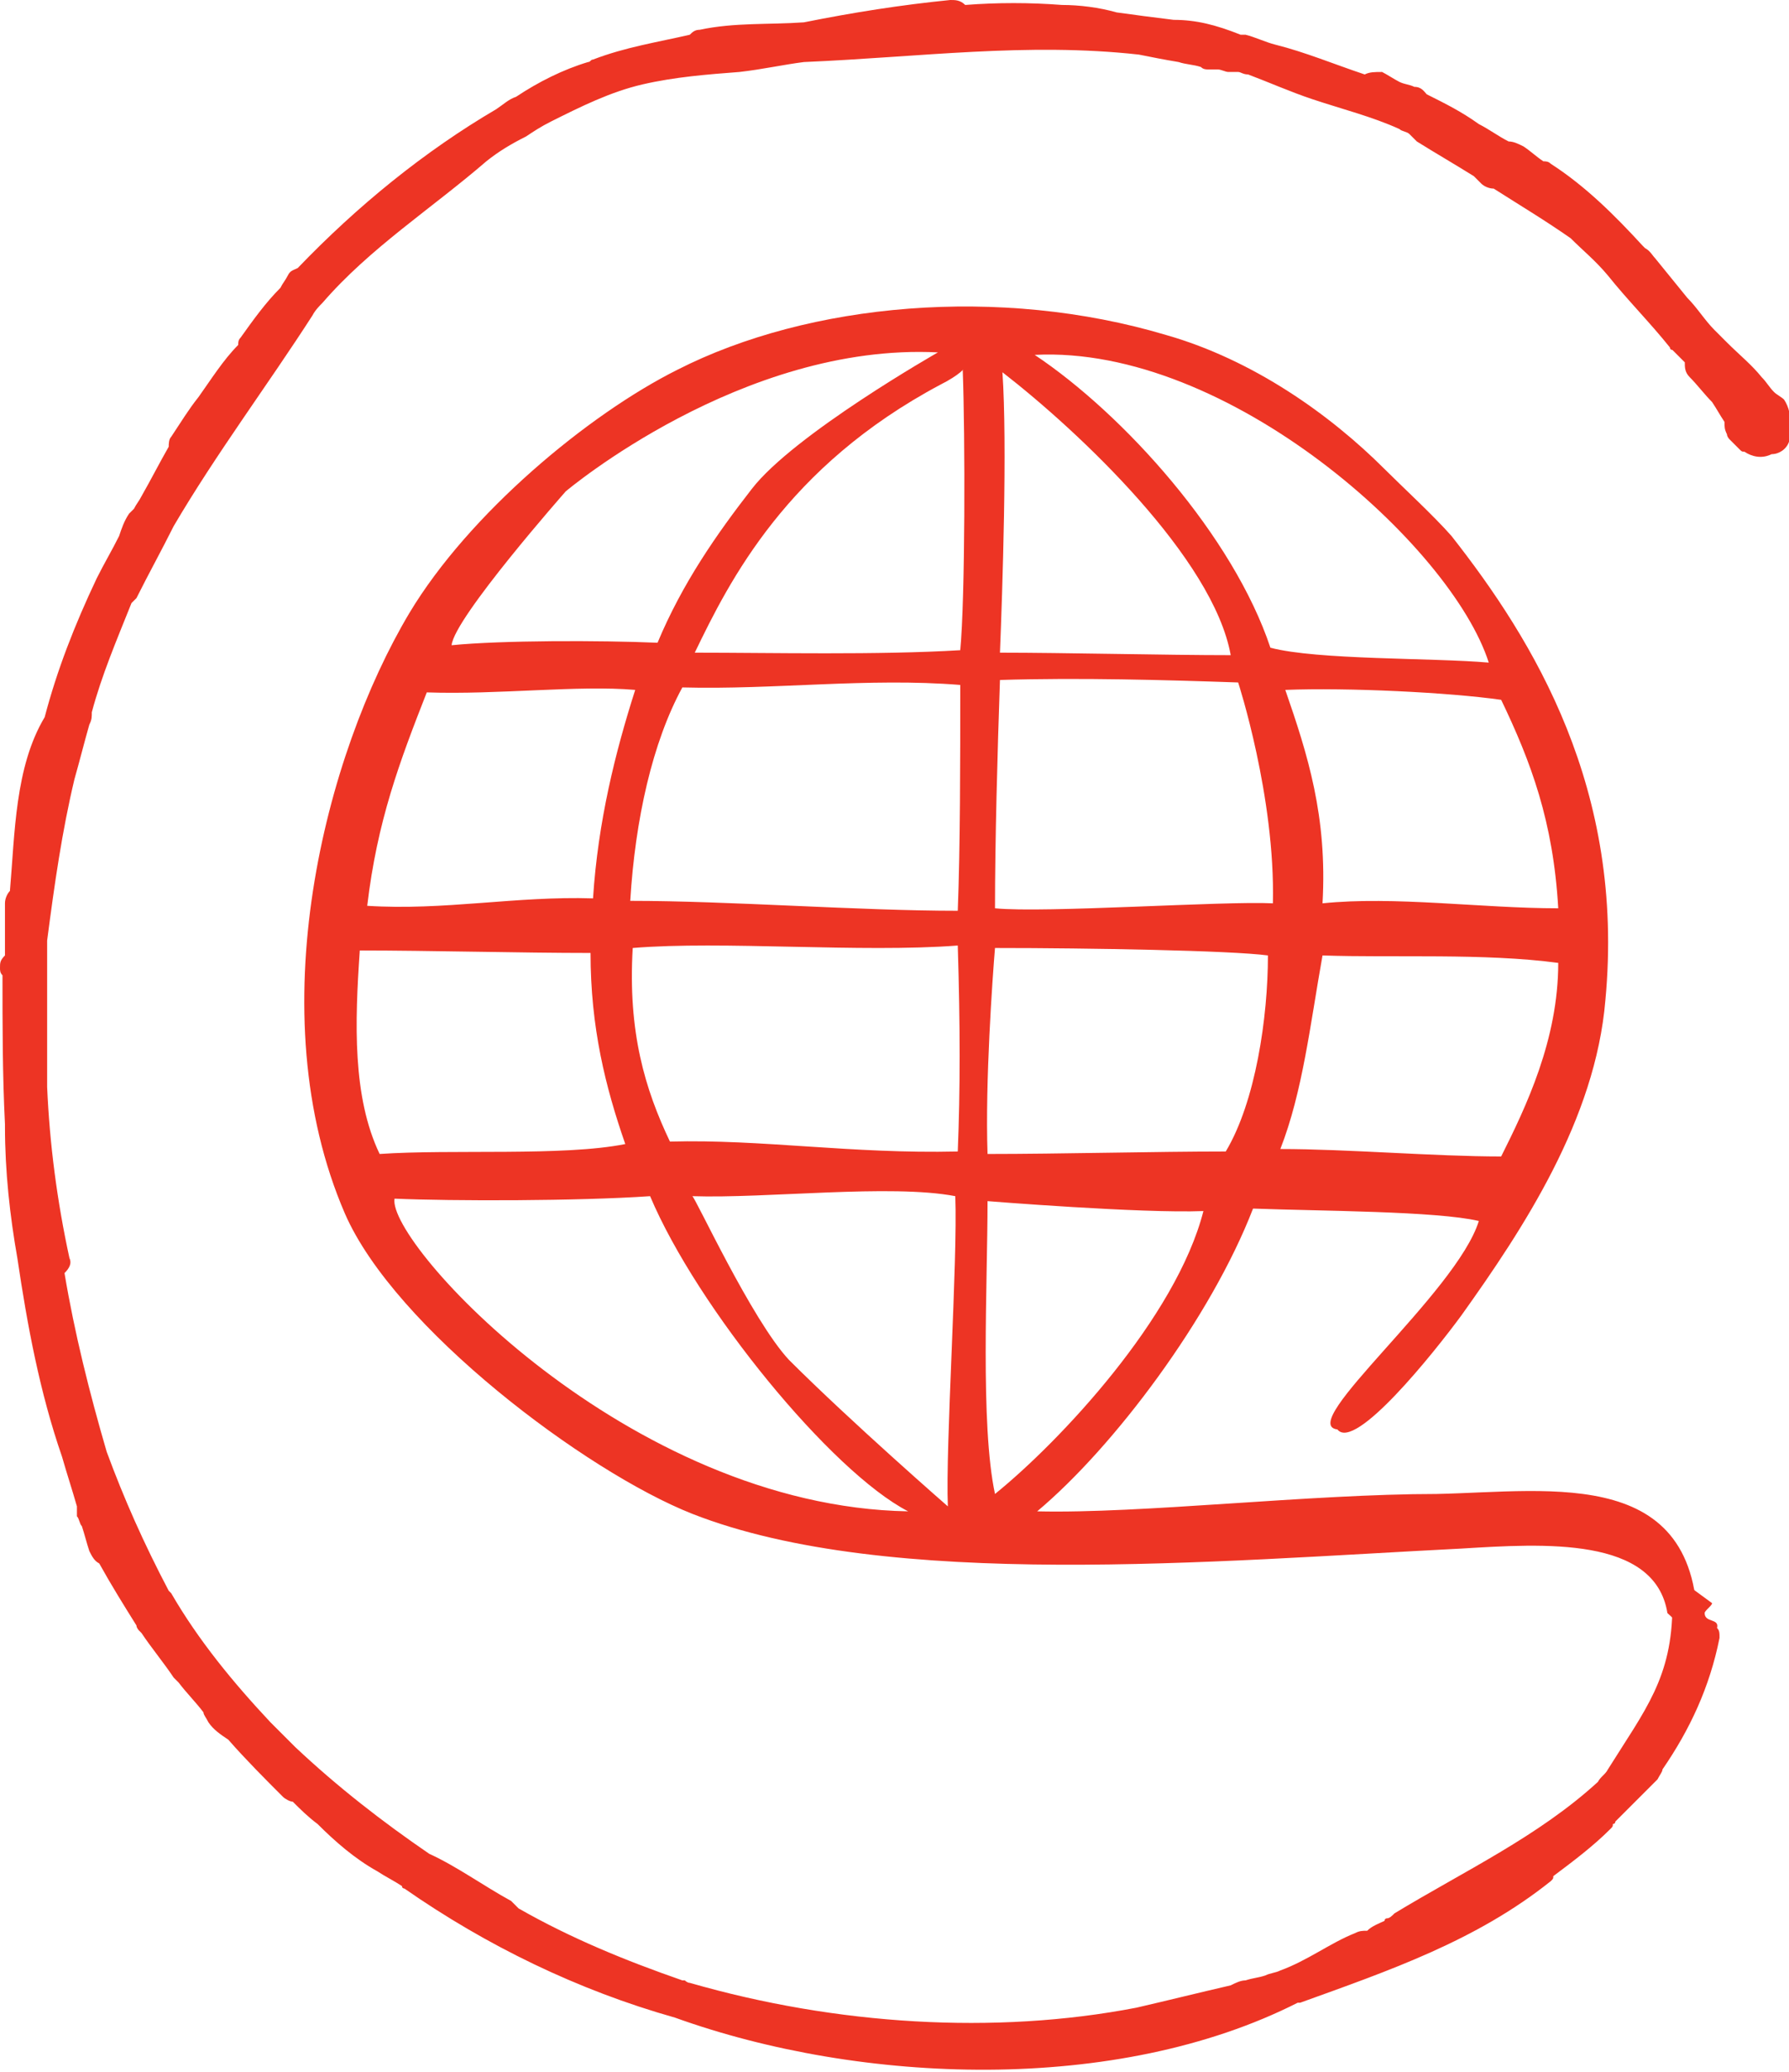
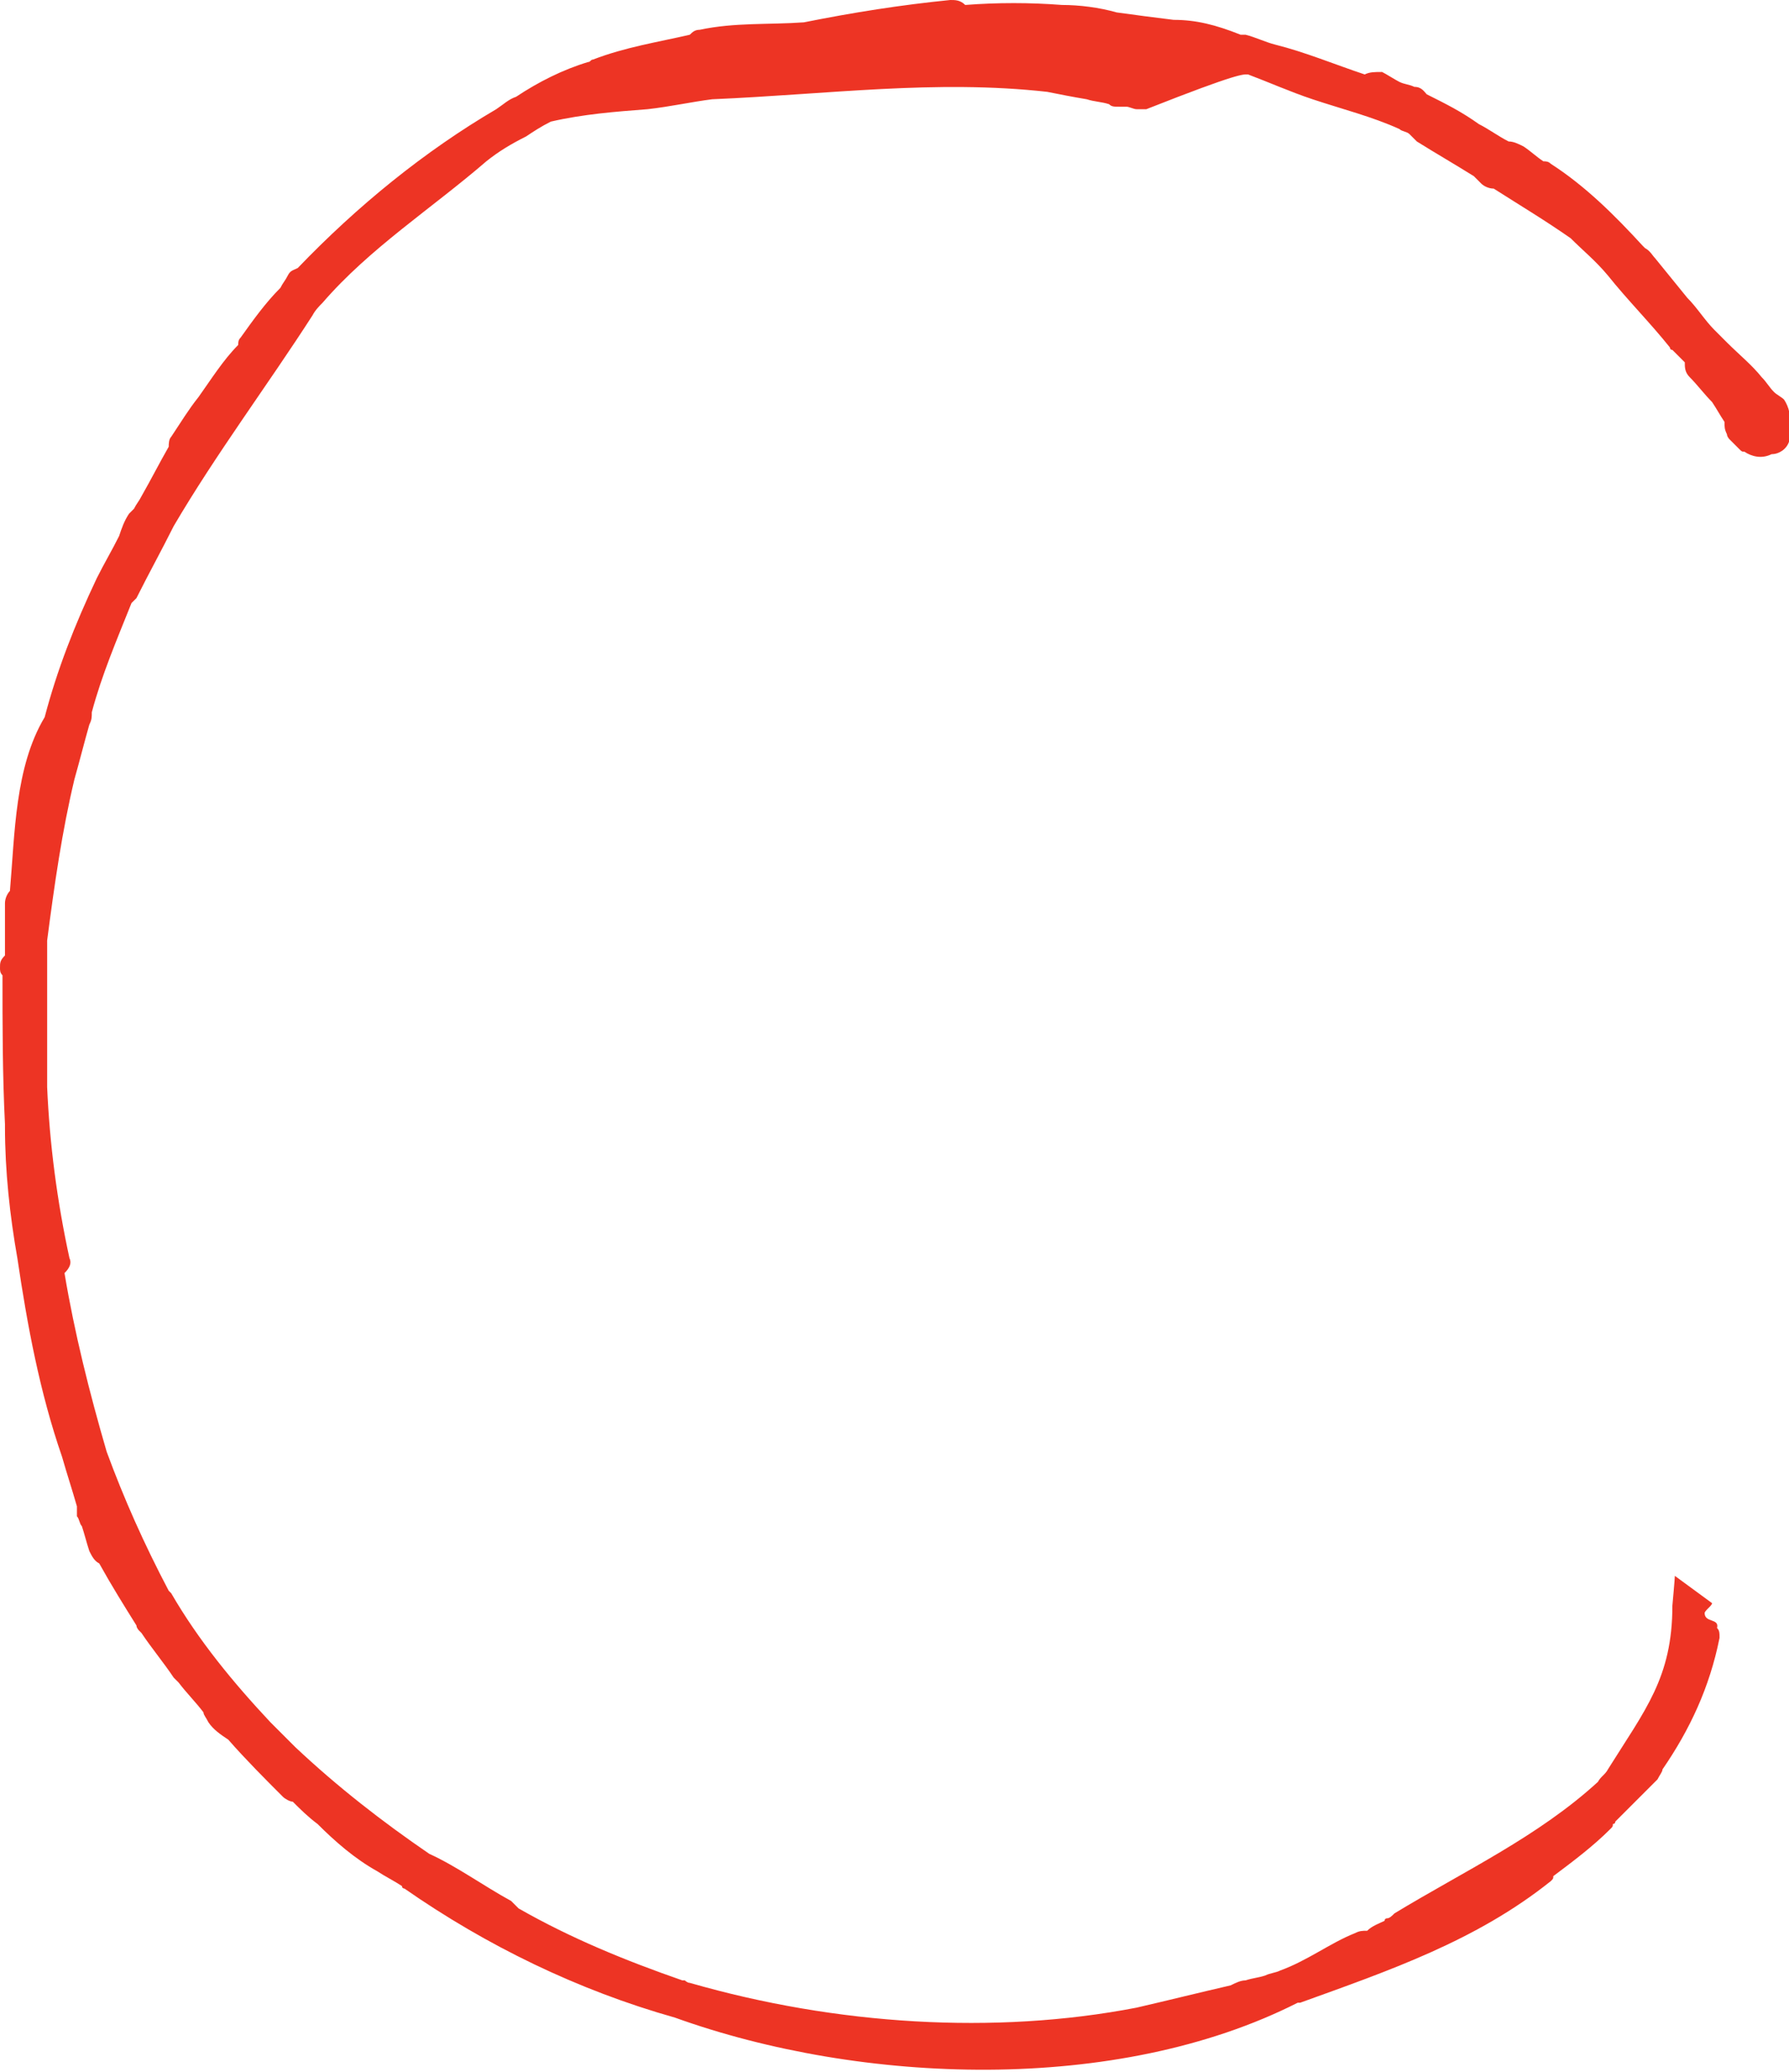
<svg xmlns="http://www.w3.org/2000/svg" version="1.1" id="Layer_1" x="0px" y="0px" viewBox="0 0 72.1 83.5" style="enable-background:new 0 0 72.1 83.5;" xml:space="preserve">
  <style type="text/css">
	.st0{fill:#ED3424;}
	.st1{fill-rule:evenodd;clip-rule:evenodd;fill:#ED3424;}
</style>
  <g>
    <g>
-       <path class="st0" d="M67.5,63.5c0,0.1-0.1,1.2-0.1,1.2c0,2.9-1.1,4.2-2.6,6.6c0,0,0,0,0,0c-0.1,0.2-0.3,0.3-0.4,0.5    c-2.4,2.2-5.4,3.6-8.2,5.3c-0.1,0.1-0.2,0.2-0.3,0.2c-0.1,0-0.1,0.1-0.1,0.1c-0.2,0.1-0.5,0.2-0.7,0.4c-0.2,0-0.3,0-0.5,0.1    c-1,0.4-1.9,1.1-3,1.5c-0.2,0.1-0.4,0.1-0.6,0.2c-0.3,0.1-0.5,0.1-0.8,0.2c-0.2,0-0.4,0.1-0.6,0.2c-1.3,0.3-2.5,0.6-3.8,0.9    c-5.7,1.1-12.1,0.7-18-1c-0.1,0-0.2-0.1-0.2-0.1c0,0-0.1,0-0.1,0c0,0,0,0,0,0c-2.3-0.8-4.5-1.7-6.6-2.9c-0.1-0.1-0.2-0.2-0.3-0.3    c-1.1-0.6-2.2-1.4-3.3-1.9c-1.9-1.3-3.7-2.7-5.4-4.3c-0.3-0.3-0.6-0.6-1-1c-1.5-1.6-2.9-3.3-4-5.2c0,0-0.1-0.1-0.1-0.1    c-1-1.9-1.8-3.7-2.5-5.6c-0.7-2.4-1.3-4.8-1.7-7.2c0.2-0.2,0.3-0.4,0.2-0.6c-0.5-2.3-0.8-4.6-0.9-6.9c0-0.6,0-1.1,0-1.7    c0-0.9,0-1.9,0-2.8c0-0.4,0-0.9,0-1.4c0.3-2.3,0.6-4.4,1.1-6.5c0.2-0.7,0.4-1.5,0.6-2.2c0,0,0,0,0,0c0.1-0.2,0.1-0.3,0.1-0.5    c0.4-1.5,1-2.9,1.6-4.4c0.1-0.1,0.1-0.1,0.2-0.2c0.5-1,1-1.9,1.5-2.9c1.7-2.9,3.8-5.7,5.6-8.5c0.1-0.2,0.3-0.4,0.4-0.5    c1.9-2.2,4.4-3.8,6.6-5.7c0.5-0.4,1-0.7,1.6-1c0.3-0.2,0.6-0.4,1-0.6c1.2-0.6,2.4-1.2,3.7-1.5c1.3-0.3,2.6-0.4,3.9-0.5    c0.9-0.1,1.8-0.3,2.6-0.4c4.7-0.2,9-0.8,13.5-0.3c0.5,0.1,1,0.2,1.6,0.3c0.3,0.1,0.6,0.1,0.9,0.2c0.1,0.1,0.2,0.1,0.4,0.1    c0.1,0,0.2,0,0.3,0c0.1,0,0.3,0.1,0.4,0.1c0.1,0,0.3,0,0.4,0C50,2.9,50.1,3,50.3,3c0.8,0.3,1.7,0.7,2.6,1c1.2,0.4,2.4,0.7,3.5,1.2    c0.1,0.1,0.3,0.1,0.4,0.2c0.1,0.1,0.2,0.2,0.3,0.3c0.8,0.5,1.5,0.9,2.3,1.4c0.1,0.1,0.2,0.2,0.3,0.3c0.1,0.1,0.3,0.2,0.5,0.2    c1.1,0.7,2.1,1.3,3.1,2c0.5,0.5,1,0.9,1.5,1.5c0.8,1,1.7,1.9,2.5,2.9c0,0,0,0.1,0.1,0.1c0.1,0.1,0.1,0.1,0.2,0.2c0,0,0,0,0.1,0.1    c0,0,0.1,0.1,0.1,0.1c0,0,0.1,0.1,0.1,0.1c0,0.2,0,0.4,0.2,0.6c0.3,0.3,0.6,0.7,0.9,1c0.2,0.3,0.3,0.5,0.5,0.8c0,0,0,0,0,0    c0,0.2,0,0.3,0.1,0.5c0,0.1,0.1,0.2,0.1,0.2c0,0,0,0,0,0c0,0,0,0,0,0c0,0,0.1,0.1,0.1,0.1c0.1,0.1,0.2,0.2,0.3,0.3    c0.1,0.1,0.1,0.1,0.2,0.1c0.3,0.2,0.7,0.3,1.1,0.1c0.3,0,0.6-0.2,0.7-0.5c0-0.2,0.1-0.4,0-0.6c0.1-0.4,0-0.8-0.2-1.1    c-0.1-0.1-0.3-0.2-0.4-0.3c-0.2-0.2-0.3-0.4-0.5-0.6c-0.4-0.5-0.9-0.9-1.4-1.4c-0.1-0.1-0.1-0.1-0.2-0.2c-0.1-0.1-0.2-0.2-0.3-0.3    c-0.4-0.4-0.7-0.9-1.1-1.3c-0.4-0.5-0.9-1.1-1.3-1.6c-0.1-0.1-0.2-0.3-0.4-0.4c0,0-0.1-0.1-0.1-0.1c-1.1-1.2-2.3-2.4-3.7-3.3    c-0.1-0.1-0.2-0.1-0.3-0.1c-0.3-0.2-0.5-0.4-0.8-0.6c-0.2-0.1-0.4-0.2-0.6-0.2c-0.4-0.2-0.8-0.5-1.2-0.7c-0.7-0.5-1.3-0.8-2.1-1.2    c-0.1-0.1-0.2-0.3-0.5-0.3c-0.2-0.1-0.4-0.1-0.6-0.2c-0.2-0.1-0.5-0.3-0.7-0.4C55.4,2.9,55.2,2.9,55,3c-1.2-0.4-2.4-0.9-3.6-1.2    c-0.4-0.1-0.8-0.3-1.2-0.4c0,0-0.1,0-0.1,0c0,0-0.1,0-0.1,0C49,1,48.2,0.8,47.3,0.8c-0.8-0.1-1.6-0.2-2.3-0.3    c-0.7-0.2-1.5-0.3-2.2-0.3c-1.3-0.1-2.6-0.1-3.9,0C38.7,0,38.5,0,38.3,0c-2,0.2-3.9,0.5-5.9,0.9c-1.4,0.1-2.8,0-4.2,0.3    c-0.2,0-0.3,0.1-0.4,0.2c-1.3,0.3-2.6,0.5-3.9,1c-0.1,0-0.1,0.1-0.2,0.1c-1,0.3-2,0.8-2.9,1.4c0,0,0,0,0,0    c-0.3,0.1-0.5,0.3-0.8,0.5c-2.9,1.7-5.6,3.9-8,6.4c-0.2,0.1-0.3,0.1-0.4,0.3c-0.1,0.2-0.2,0.3-0.3,0.5c-0.6,0.6-1.1,1.3-1.6,2    c-0.1,0.1-0.1,0.2-0.1,0.3C9,14.5,8.5,15.3,8,16c0,0,0,0,0,0c0,0,0,0,0,0c-0.4,0.5-0.7,1-1.1,1.6c-0.1,0.1-0.1,0.3-0.1,0.4    c-0.4,0.7-0.7,1.3-1.1,2c-0.1,0.2-0.2,0.3-0.3,0.5c-0.1,0.1-0.1,0.1-0.2,0.2C5,21,4.9,21.3,4.8,21.6c-0.3,0.6-0.6,1.1-0.9,1.7    c-0.9,1.9-1.6,3.7-2.1,5.6c-1.2,2-1.2,4.7-1.4,7c-0.1,0.1-0.2,0.3-0.2,0.5c0,0.7,0,1.4,0,2.1C0,38.7,0,38.8,0,39    c0,0.1,0,0.2,0.1,0.3c0,2,0,4,0.1,6c0,0,0,0,0,0.1c0,1.8,0.2,3.6,0.5,5.3c0.4,2.7,0.9,5.4,1.8,8c0.2,0.7,0.4,1.3,0.6,2    c0,0.1,0,0.2,0,0.4c0.1,0.1,0.1,0.3,0.2,0.4c0.1,0.3,0.2,0.7,0.3,1C3.7,62.7,3.8,62.9,4,63c0.5,0.9,1,1.7,1.5,2.5    c0,0.1,0.1,0.2,0.1,0.2c0,0,0.1,0.1,0.1,0.1c0.4,0.6,0.9,1.2,1.3,1.8c0.1,0.1,0.1,0.1,0.2,0.2c0.3,0.4,0.7,0.8,1,1.2    c0,0.1,0.1,0.2,0.2,0.4c0.2,0.3,0.5,0.5,0.8,0.7c0.7,0.8,1.5,1.6,2.2,2.3c0.1,0.1,0.3,0.2,0.4,0.2c0.3,0.3,0.6,0.6,1,0.9    c0.7,0.7,1.5,1.4,2.4,1.9c0.3,0.2,0.7,0.4,1,0.6c0,0.1,0.1,0.1,0.1,0.1c3.3,2.3,7,4.1,10.9,5.2c7.5,2.7,17.8,3.1,25.1-0.6    c0,0,0,0,0.1,0c3.6-1.3,7.1-2.5,10.1-4.9c0.1-0.1,0.1-0.1,0.1-0.2c0.8-0.6,1.6-1.2,2.3-1.9c0.1-0.1,0.1-0.1,0.1-0.2    c0,0,0.1,0,0.1-0.1c0.3-0.3,0.5-0.5,0.8-0.8c0.3-0.3,0.6-0.6,0.9-0.9c0.1-0.2,0.2-0.3,0.2-0.4c1.1-1.6,1.9-3.3,2.3-5.3    c0-0.2,0-0.3-0.1-0.4c0.1-0.4-0.5-0.2-0.5-0.6c0-0.1,0.3-0.3,0.3-0.4" />
+       <path class="st0" d="M67.5,63.5c0,0.1-0.1,1.2-0.1,1.2c0,2.9-1.1,4.2-2.6,6.6c0,0,0,0,0,0c-0.1,0.2-0.3,0.3-0.4,0.5    c-2.4,2.2-5.4,3.6-8.2,5.3c-0.1,0.1-0.2,0.2-0.3,0.2c-0.1,0-0.1,0.1-0.1,0.1c-0.2,0.1-0.5,0.2-0.7,0.4c-0.2,0-0.3,0-0.5,0.1    c-1,0.4-1.9,1.1-3,1.5c-0.2,0.1-0.4,0.1-0.6,0.2c-0.3,0.1-0.5,0.1-0.8,0.2c-0.2,0-0.4,0.1-0.6,0.2c-1.3,0.3-2.5,0.6-3.8,0.9    c-5.7,1.1-12.1,0.7-18-1c-0.1,0-0.2-0.1-0.2-0.1c0,0-0.1,0-0.1,0c0,0,0,0,0,0c-2.3-0.8-4.5-1.7-6.6-2.9c-0.1-0.1-0.2-0.2-0.3-0.3    c-1.1-0.6-2.2-1.4-3.3-1.9c-1.9-1.3-3.7-2.7-5.4-4.3c-0.3-0.3-0.6-0.6-1-1c-1.5-1.6-2.9-3.3-4-5.2c0,0-0.1-0.1-0.1-0.1    c-1-1.9-1.8-3.7-2.5-5.6c-0.7-2.4-1.3-4.8-1.7-7.2c0.2-0.2,0.3-0.4,0.2-0.6c-0.5-2.3-0.8-4.6-0.9-6.9c0-0.6,0-1.1,0-1.7    c0-0.9,0-1.9,0-2.8c0-0.4,0-0.9,0-1.4c0.3-2.3,0.6-4.4,1.1-6.5c0.2-0.7,0.4-1.5,0.6-2.2c0,0,0,0,0,0c0.1-0.2,0.1-0.3,0.1-0.5    c0.4-1.5,1-2.9,1.6-4.4c0.1-0.1,0.1-0.1,0.2-0.2c0.5-1,1-1.9,1.5-2.9c1.7-2.9,3.8-5.7,5.6-8.5c0.1-0.2,0.3-0.4,0.4-0.5    c1.9-2.2,4.4-3.8,6.6-5.7c0.5-0.4,1-0.7,1.6-1c0.3-0.2,0.6-0.4,1-0.6c1.3-0.3,2.6-0.4,3.9-0.5    c0.9-0.1,1.8-0.3,2.6-0.4c4.7-0.2,9-0.8,13.5-0.3c0.5,0.1,1,0.2,1.6,0.3c0.3,0.1,0.6,0.1,0.9,0.2c0.1,0.1,0.2,0.1,0.4,0.1    c0.1,0,0.2,0,0.3,0c0.1,0,0.3,0.1,0.4,0.1c0.1,0,0.3,0,0.4,0C50,2.9,50.1,3,50.3,3c0.8,0.3,1.7,0.7,2.6,1c1.2,0.4,2.4,0.7,3.5,1.2    c0.1,0.1,0.3,0.1,0.4,0.2c0.1,0.1,0.2,0.2,0.3,0.3c0.8,0.5,1.5,0.9,2.3,1.4c0.1,0.1,0.2,0.2,0.3,0.3c0.1,0.1,0.3,0.2,0.5,0.2    c1.1,0.7,2.1,1.3,3.1,2c0.5,0.5,1,0.9,1.5,1.5c0.8,1,1.7,1.9,2.5,2.9c0,0,0,0.1,0.1,0.1c0.1,0.1,0.1,0.1,0.2,0.2c0,0,0,0,0.1,0.1    c0,0,0.1,0.1,0.1,0.1c0,0,0.1,0.1,0.1,0.1c0,0.2,0,0.4,0.2,0.6c0.3,0.3,0.6,0.7,0.9,1c0.2,0.3,0.3,0.5,0.5,0.8c0,0,0,0,0,0    c0,0.2,0,0.3,0.1,0.5c0,0.1,0.1,0.2,0.1,0.2c0,0,0,0,0,0c0,0,0,0,0,0c0,0,0.1,0.1,0.1,0.1c0.1,0.1,0.2,0.2,0.3,0.3    c0.1,0.1,0.1,0.1,0.2,0.1c0.3,0.2,0.7,0.3,1.1,0.1c0.3,0,0.6-0.2,0.7-0.5c0-0.2,0.1-0.4,0-0.6c0.1-0.4,0-0.8-0.2-1.1    c-0.1-0.1-0.3-0.2-0.4-0.3c-0.2-0.2-0.3-0.4-0.5-0.6c-0.4-0.5-0.9-0.9-1.4-1.4c-0.1-0.1-0.1-0.1-0.2-0.2c-0.1-0.1-0.2-0.2-0.3-0.3    c-0.4-0.4-0.7-0.9-1.1-1.3c-0.4-0.5-0.9-1.1-1.3-1.6c-0.1-0.1-0.2-0.3-0.4-0.4c0,0-0.1-0.1-0.1-0.1c-1.1-1.2-2.3-2.4-3.7-3.3    c-0.1-0.1-0.2-0.1-0.3-0.1c-0.3-0.2-0.5-0.4-0.8-0.6c-0.2-0.1-0.4-0.2-0.6-0.2c-0.4-0.2-0.8-0.5-1.2-0.7c-0.7-0.5-1.3-0.8-2.1-1.2    c-0.1-0.1-0.2-0.3-0.5-0.3c-0.2-0.1-0.4-0.1-0.6-0.2c-0.2-0.1-0.5-0.3-0.7-0.4C55.4,2.9,55.2,2.9,55,3c-1.2-0.4-2.4-0.9-3.6-1.2    c-0.4-0.1-0.8-0.3-1.2-0.4c0,0-0.1,0-0.1,0c0,0-0.1,0-0.1,0C49,1,48.2,0.8,47.3,0.8c-0.8-0.1-1.6-0.2-2.3-0.3    c-0.7-0.2-1.5-0.3-2.2-0.3c-1.3-0.1-2.6-0.1-3.9,0C38.7,0,38.5,0,38.3,0c-2,0.2-3.9,0.5-5.9,0.9c-1.4,0.1-2.8,0-4.2,0.3    c-0.2,0-0.3,0.1-0.4,0.2c-1.3,0.3-2.6,0.5-3.9,1c-0.1,0-0.1,0.1-0.2,0.1c-1,0.3-2,0.8-2.9,1.4c0,0,0,0,0,0    c-0.3,0.1-0.5,0.3-0.8,0.5c-2.9,1.7-5.6,3.9-8,6.4c-0.2,0.1-0.3,0.1-0.4,0.3c-0.1,0.2-0.2,0.3-0.3,0.5c-0.6,0.6-1.1,1.3-1.6,2    c-0.1,0.1-0.1,0.2-0.1,0.3C9,14.5,8.5,15.3,8,16c0,0,0,0,0,0c0,0,0,0,0,0c-0.4,0.5-0.7,1-1.1,1.6c-0.1,0.1-0.1,0.3-0.1,0.4    c-0.4,0.7-0.7,1.3-1.1,2c-0.1,0.2-0.2,0.3-0.3,0.5c-0.1,0.1-0.1,0.1-0.2,0.2C5,21,4.9,21.3,4.8,21.6c-0.3,0.6-0.6,1.1-0.9,1.7    c-0.9,1.9-1.6,3.7-2.1,5.6c-1.2,2-1.2,4.7-1.4,7c-0.1,0.1-0.2,0.3-0.2,0.5c0,0.7,0,1.4,0,2.1C0,38.7,0,38.8,0,39    c0,0.1,0,0.2,0.1,0.3c0,2,0,4,0.1,6c0,0,0,0,0,0.1c0,1.8,0.2,3.6,0.5,5.3c0.4,2.7,0.9,5.4,1.8,8c0.2,0.7,0.4,1.3,0.6,2    c0,0.1,0,0.2,0,0.4c0.1,0.1,0.1,0.3,0.2,0.4c0.1,0.3,0.2,0.7,0.3,1C3.7,62.7,3.8,62.9,4,63c0.5,0.9,1,1.7,1.5,2.5    c0,0.1,0.1,0.2,0.1,0.2c0,0,0.1,0.1,0.1,0.1c0.4,0.6,0.9,1.2,1.3,1.8c0.1,0.1,0.1,0.1,0.2,0.2c0.3,0.4,0.7,0.8,1,1.2    c0,0.1,0.1,0.2,0.2,0.4c0.2,0.3,0.5,0.5,0.8,0.7c0.7,0.8,1.5,1.6,2.2,2.3c0.1,0.1,0.3,0.2,0.4,0.2c0.3,0.3,0.6,0.6,1,0.9    c0.7,0.7,1.5,1.4,2.4,1.9c0.3,0.2,0.7,0.4,1,0.6c0,0.1,0.1,0.1,0.1,0.1c3.3,2.3,7,4.1,10.9,5.2c7.5,2.7,17.8,3.1,25.1-0.6    c0,0,0,0,0.1,0c3.6-1.3,7.1-2.5,10.1-4.9c0.1-0.1,0.1-0.1,0.1-0.2c0.8-0.6,1.6-1.2,2.3-1.9c0.1-0.1,0.1-0.1,0.1-0.2    c0,0,0.1,0,0.1-0.1c0.3-0.3,0.5-0.5,0.8-0.8c0.3-0.3,0.6-0.6,0.9-0.9c0.1-0.2,0.2-0.3,0.2-0.4c1.1-1.6,1.9-3.3,2.3-5.3    c0-0.2,0-0.3-0.1-0.4c0.1-0.4-0.5-0.2-0.5-0.6c0-0.1,0.3-0.3,0.3-0.4" />
    </g>
-     <path class="st1" d="M67.2,65c-0.5-3.1-5-2.8-8.3-2.6C49,62.9,35.8,64.1,27.9,61c-4.3-1.7-12-7.5-14-12.1   c-3.5-8.1-0.8-18.5,2.6-24.2c2.4-4,7.2-8,10.8-9.8c5.3-2.7,13-3.4,19.7-1.4c3.5,1,6.6,3.2,8.8,5.4c0.7,0.7,2,1.9,2.7,2.7   c3.3,4.2,7,10.2,6.2,18.7c-0.4,4.8-3.3,9.2-5.8,12.7c-1.1,1.5-4.3,5.5-5,4.6c-1.7-0.2,4.8-5.5,5.7-8.4c-1.7-0.4-6.4-0.4-9.1-0.5   c-1.7,4.4-5.6,9.6-8.7,12.2c4.2,0.1,11-0.7,16.1-0.7c4.7-0.1,10.8-1.2,10.5,5.9 M51.2,26.1c1.9,0.5,6.5,0.4,8.8,0.6   C58.5,22,49.5,13.9,41.7,14.3C45.3,16.7,49.7,21.6,51.2,26.1z M22.8,19.8c0,0-4.5,5.1-4.6,6.2c2-0.2,6-0.2,8.3-0.1   c1-2.4,2.4-4.4,3.8-6.2c1.7-2.2,7.5-5.5,7.5-5.5C29.9,13.8,22.8,19.8,22.8,19.8z M37.9,15.5c-6.2,3.3-8.5,7.9-9.9,10.8   c3.1,0,7.4,0.1,10.7-0.1c0.2-2.1,0.2-8.6,0.1-11.3C38.9,14.8,38.7,15.1,37.9,15.5z M40.3,26.3c2.6,0,6.7,0.1,9.3,0.1   c-0.7-3.9-6.1-9-9.2-11.4C40.6,17.9,40.4,23.8,40.3,26.3z M27.5,27.7c-1.2,2.2-1.9,5.3-2.1,8.6c4,0,9.2,0.4,13.2,0.4   c0.1-2.6,0.1-6,0.1-9.1C35,27.3,31.2,27.8,27.5,27.7z M40.1,36.6c2,0.2,9.2-0.3,11.2-0.2c0.1-4.3-1.4-8.9-1.4-8.9   c-2.9-0.1-6.4-0.2-9.6-0.1C40.2,30.3,40.1,33.9,40.1,36.6z M17.2,27.9c-1.1,2.8-2,5.2-2.4,8.6c3.1,0.2,6-0.4,9.1-0.3   c0.2-3.1,0.9-5.9,1.7-8.4C23.3,27.6,20.1,28,17.2,27.9z M53.3,36.4c2.9-0.3,6.4,0.2,9.5,0.2c-0.2-3.5-1.1-5.9-2.3-8.4   c-2.1-0.3-6.2-0.5-8.7-0.4C52.7,30.4,53.5,32.9,53.3,36.4z M25.5,38.2C25.3,41.6,26,43.9,27,46c3.7-0.1,7.3,0.5,11.6,0.4   c0.1-2.5,0.1-5,0-8.3C34.7,38.4,29.1,37.9,25.5,38.2z M39.8,46.5c2.9,0,6.8-0.1,9.6-0.1c1.2-2,1.7-5.4,1.7-7.9   c-1.5-0.2-7.2-0.3-11-0.3C40,39.4,39.7,43.6,39.8,46.5z M15.3,46.5c2.9-0.2,7.4,0.1,9.9-0.4c-0.8-2.3-1.4-4.7-1.4-7.7   c-2.8,0-6.5-0.1-9.3-0.1C14.3,41.2,14.2,44.2,15.3,46.5z M51.6,46.3c2.7,0,6.2,0.3,8.9,0.3c1-2,2.3-4.7,2.3-7.8   c-3-0.4-6.6-0.2-9.5-0.3C52.8,41.3,52.5,44,51.6,46.3z M36.6,60.9c-3.1-1.6-8.5-8.2-10.4-12.7c-2.9,0.2-8,0.2-10.3,0.1   C15.6,50.1,25.3,60.7,36.6,60.9z M31.8,54.8c2.5,2.5,6.4,5.9,6.4,5.9c-0.1-2.4,0.4-9.9,0.3-12.5c-2.6-0.5-7.6,0.1-10.6,0   C28,48.2,30.3,53.2,31.8,54.8z M39.8,48.4c0,3.3-0.3,9,0.3,11.8c2.6-2.1,7.3-7.1,8.4-11.4C46,48.9,39.8,48.4,39.8,48.4z" />
  </g>
</svg>